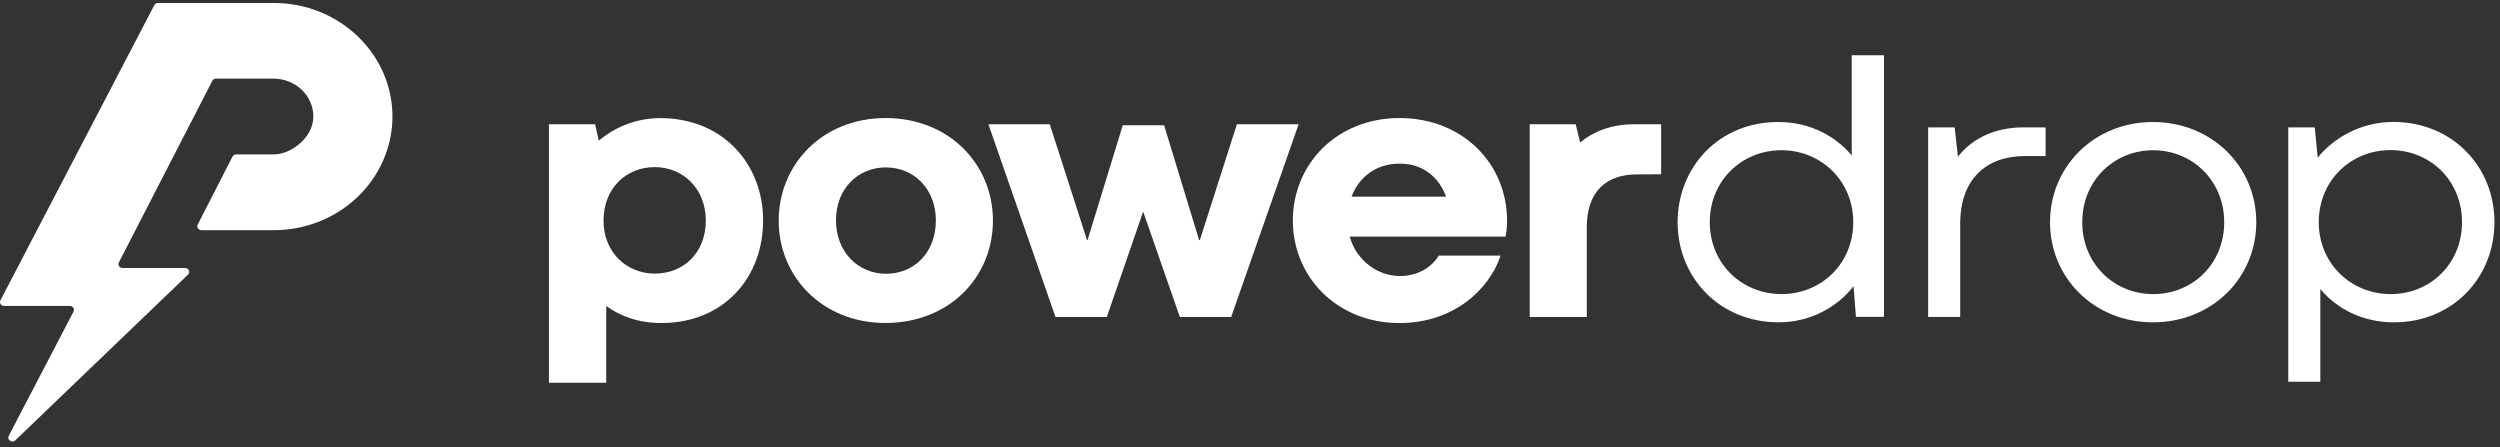
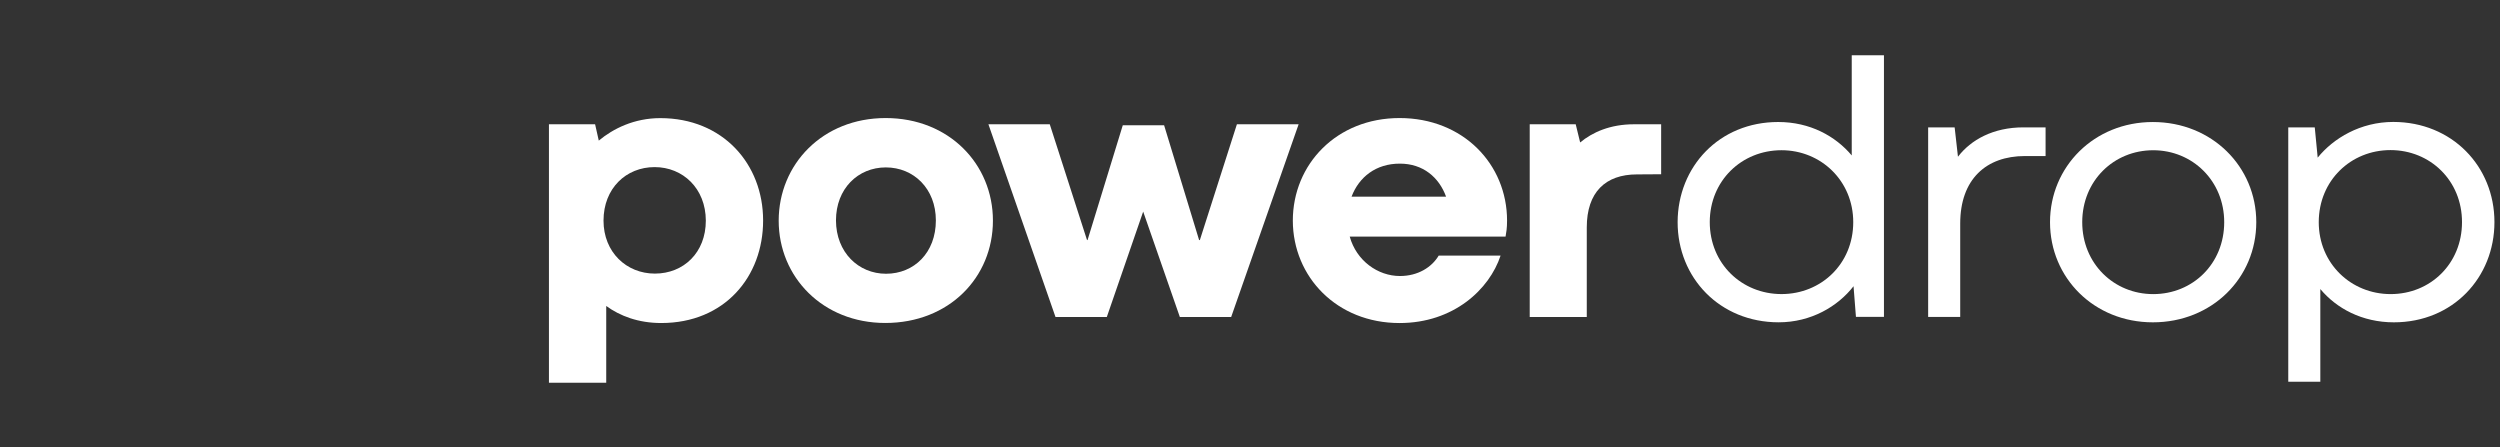
<svg xmlns="http://www.w3.org/2000/svg" width="246" height="44" viewBox="0 0 246 44" fill="none">
  <rect x="0" y="0" width="246" height="44" fill="#333333" stroke="none" />
-   <path d="M37.944 15.193C36.774 18.371 34.152 20.889 30.834 22.011C29.619 22.419 28.308 22.649 26.945 22.649H19.819C19.523 22.649 19.323 22.352 19.456 22.092L22.878 15.408C22.945 15.274 23.086 15.193 23.241 15.193H26.945C28.656 15.193 30.834 13.522 30.834 11.465C30.834 9.4 29.063 7.736 26.908 7.736H21.256C21.101 7.736 20.96 7.818 20.893 7.952L11.701 25.813C11.568 26.073 11.76 26.37 12.064 26.37H18.212C18.567 26.37 18.753 26.786 18.493 27.031L1.509 43.325C1.183 43.637 0.657 43.273 0.864 42.879L7.234 30.663C7.368 30.403 7.175 30.106 6.871 30.106H0.405C0.109 30.106 -0.091 29.801 0.042 29.549L15.182 0.51C15.249 0.377 15.39 0.295 15.545 0.295H26.952C28.315 0.295 29.626 0.518 30.841 0.934C34.152 2.055 36.781 4.573 37.952 7.751C38.381 8.917 38.618 10.172 38.618 11.479C38.618 12.787 38.374 14.027 37.944 15.193Z" fill="white" />
  <path d="M65.068 31.786C62.809 31.786 61.001 31.088 59.653 30.108V37.661H54.016V12.225H58.557L58.92 13.836C60.327 12.663 62.401 11.623 64.972 11.623C71.134 11.623 75.09 16.139 75.09 21.694C75.097 27.234 71.29 31.786 65.068 31.786ZM64.416 16.443C61.609 16.443 59.386 18.53 59.386 21.709C59.386 24.82 61.646 26.922 64.438 26.922C67.268 26.922 69.453 24.857 69.453 21.709C69.445 18.545 67.201 16.443 64.416 16.443Z" fill="white" />
  <path d="M87.149 11.616C93.386 11.616 97.704 16.154 97.704 21.709C97.704 27.287 93.4 31.78 87.112 31.78C80.964 31.78 76.623 27.264 76.623 21.709C76.631 16.169 80.934 11.616 87.149 11.616ZM87.186 26.937C89.941 26.937 92.089 24.873 92.089 21.687C92.089 18.575 89.919 16.473 87.164 16.473C84.43 16.473 82.26 18.56 82.26 21.687C82.267 24.836 84.475 26.937 87.186 26.937Z" fill="white" />
  <path d="M127.785 12.229L121.148 31.19H116.096L112.489 20.822L108.911 31.19H103.86L97.26 12.229H103.297L106.963 23.622H107.015L110.481 12.326H114.548L117.992 23.622H118.066L121.711 12.229H127.785Z" fill="white" />
  <path d="M137.717 11.616C143.969 11.616 148.295 16.154 148.295 21.709C148.295 22.474 148.221 22.845 148.147 23.284H132.814C133.473 25.66 135.584 27.16 137.754 27.16C139.525 27.16 140.888 26.299 141.569 25.148H147.658C146.561 28.475 143.028 31.787 137.717 31.787C131.532 31.787 127.229 27.235 127.214 21.716C127.214 16.169 131.518 11.616 137.717 11.616ZM132.992 19.355H142.295C141.599 17.439 140.014 16.102 137.754 16.102C135.399 16.095 133.725 17.416 132.992 19.355Z" fill="white" />
  <path d="M163.45 17.146L161.079 17.161C157.976 17.161 156.139 18.913 156.139 22.374V31.19H150.524V12.229H155.05L155.487 14.019C156.687 13.017 158.442 12.229 160.776 12.229H163.457V17.146H163.45Z" fill="white" />
  <path d="M174.974 12.005C178.107 12.005 180.611 13.393 182.211 15.295V5.439H185.381V31.18H182.625L182.388 28.165C180.84 30.155 178.211 31.715 175.018 31.715C169.241 31.715 165.078 27.348 165.078 21.86C165.093 16.394 169.174 12.005 174.974 12.005ZM175.3 28.937C179.203 28.937 182.359 25.959 182.359 21.86C182.359 17.797 179.188 14.782 175.3 14.782C171.381 14.782 168.241 17.783 168.241 21.86C168.241 25.952 171.396 28.937 175.3 28.937Z" fill="white" />
  <path d="M201.293 15.355H199.248C195.456 15.355 192.885 17.62 192.885 21.995V31.189H189.73V12.533H192.337L192.663 15.422C193.937 13.759 196.13 12.533 199.1 12.533H201.285V15.355H201.293Z" fill="white" />
  <path d="M211.84 12.007C217.655 12.007 222.018 16.396 222.018 21.862C222.018 27.35 217.662 31.717 211.84 31.717C206.063 31.717 201.722 27.35 201.722 21.862C201.722 16.396 206.063 12.007 211.84 12.007ZM211.877 28.94C215.759 28.94 218.862 25.962 218.862 21.862C218.862 17.8 215.744 14.784 211.877 14.784C207.996 14.784 204.892 17.785 204.892 21.862C204.892 25.939 208.011 28.94 211.877 28.94Z" fill="white" />
  <path d="M235.557 31.717C232.424 31.717 229.906 30.343 228.32 28.442V37.562H225.165V12.534H227.772L228.061 15.512C229.609 13.596 232.276 11.999 235.498 11.999C241.276 11.999 245.453 16.366 245.453 21.854C245.453 27.313 241.357 31.717 235.557 31.717ZM235.224 14.769C231.32 14.769 228.165 17.77 228.165 21.862C228.165 25.924 231.335 28.939 235.239 28.939C239.157 28.939 242.261 25.939 242.261 21.862C242.268 17.77 239.127 14.769 235.224 14.769Z" fill="white" />
</svg>